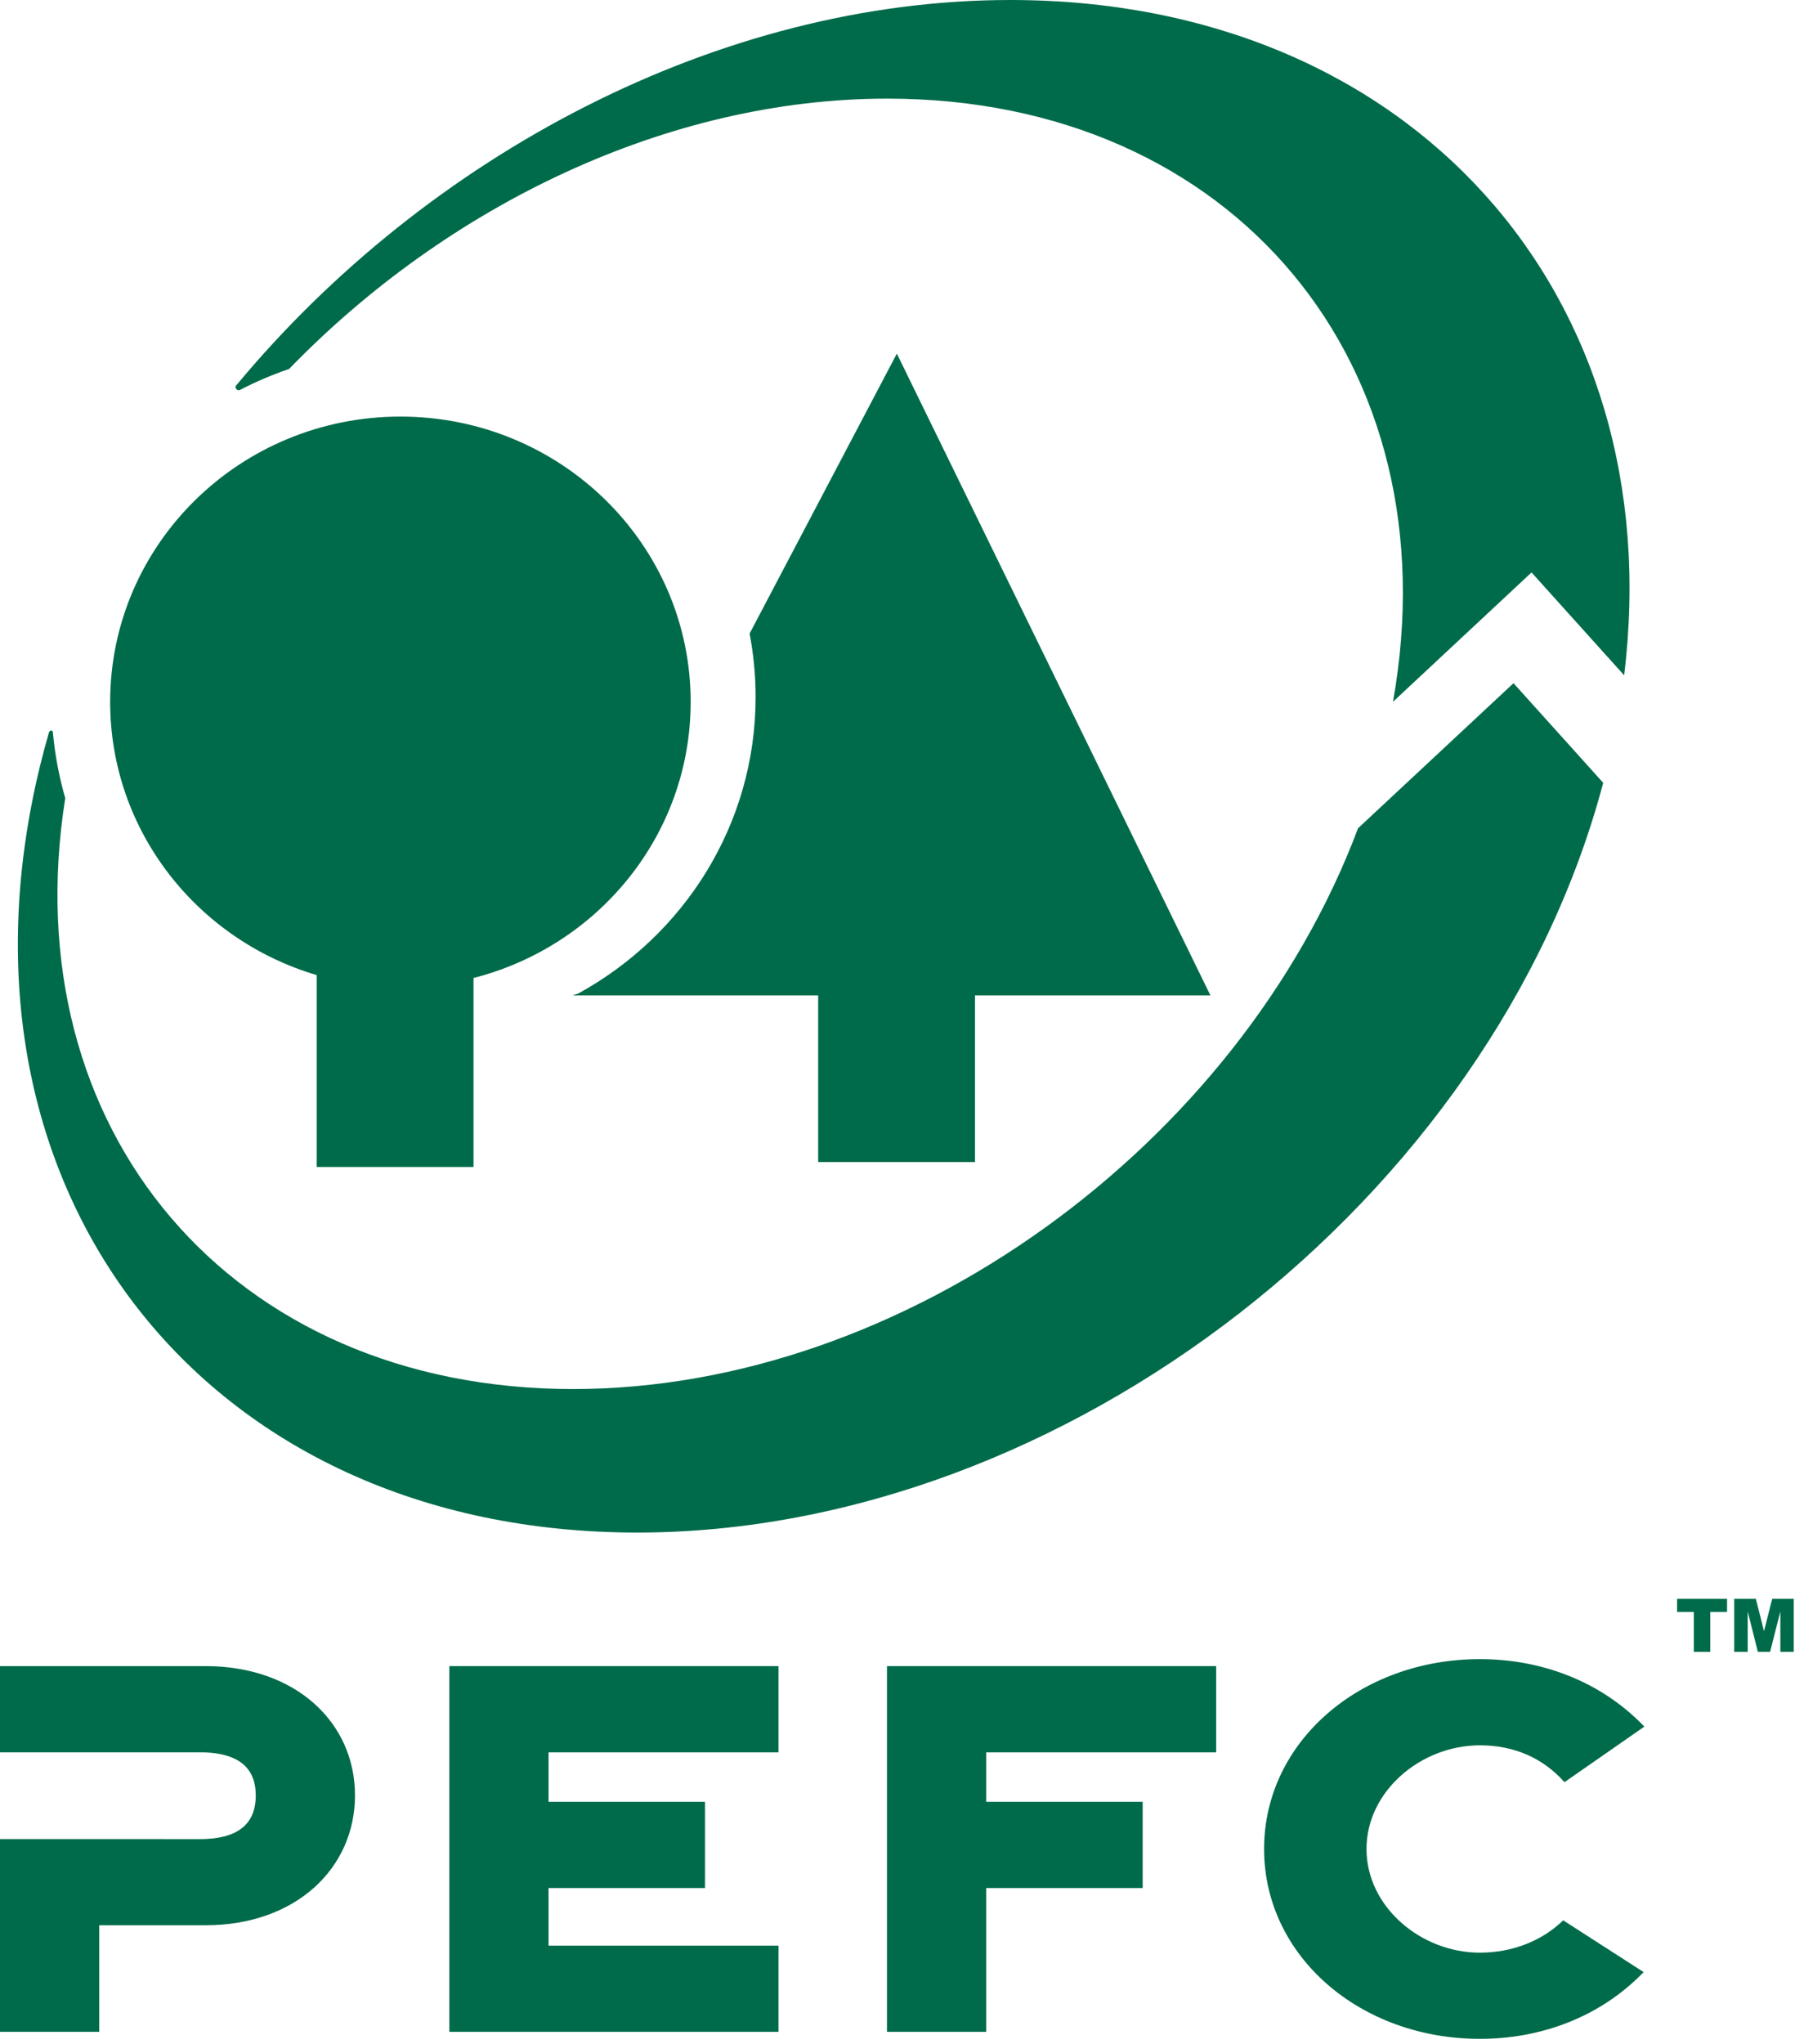
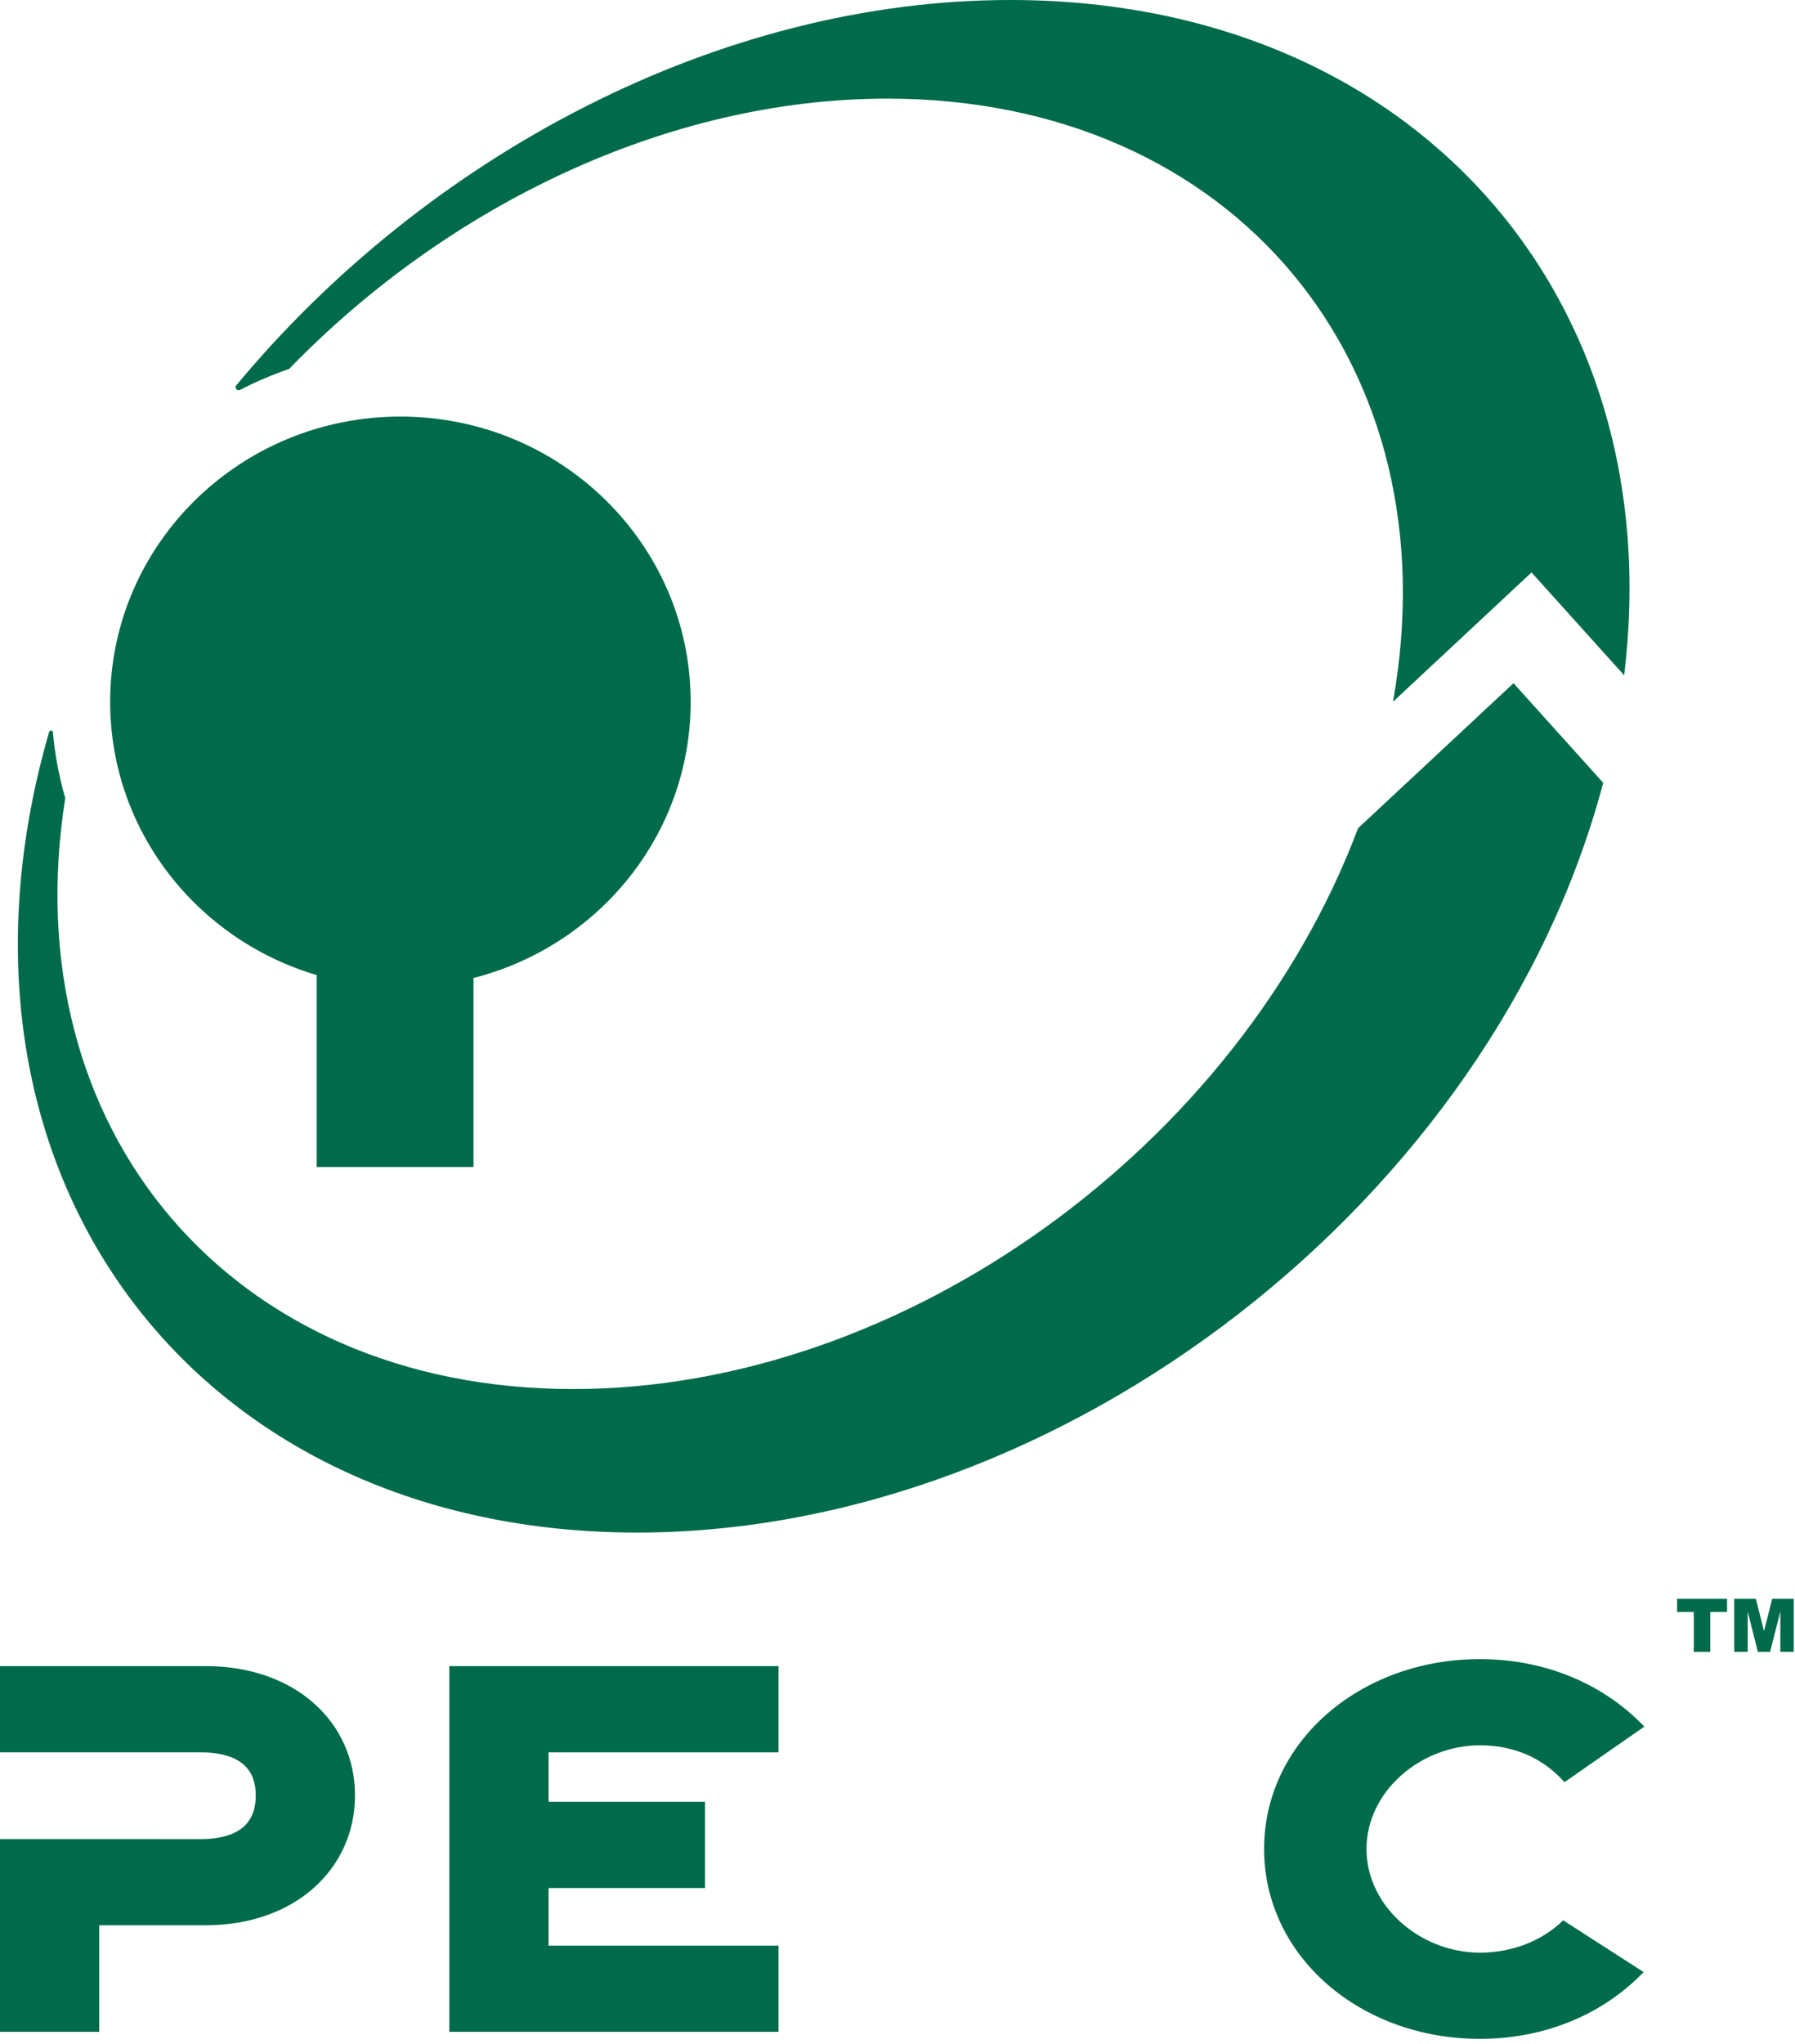
<svg xmlns="http://www.w3.org/2000/svg" width="217px" height="247px" viewBox="0 0 217 247" version="1.1">
  <title>PEFC_Logo</title>
  <g id="Page-1" stroke="none" stroke-width="1" fill="none" fill-rule="evenodd">
    <g id="PEFC_Logo" transform="translate(-0, -0)" fill="#006B4A" fill-rule="nonzero">
      <g id="g2452" transform="translate(108.425, 123.206) scale(-1, 1) rotate(-180) translate(-108.425, -123.206) translate(0, 0)">
        <g id="g2488" transform="translate(-0, 0)">
          <g id="g2490" transform="translate(-0, 0)">
            <g id="g2496" transform="translate(-0, 0.849)">
              <path d="M24.149,33.783 L0,33.78 L0,44.201 L24.845,44.201 C35.754,44.201 42.916,37.375 42.916,28.575 C42.916,19.775 35.754,12.88 24.845,12.88 L11.996,12.88 L11.996,0 L0,0 L0,23.3 L24.149,23.293 C29.368,23.293 30.919,25.617 30.919,28.575 C30.919,31.459 29.368,33.783 24.149,33.783" id="path2498" />
            </g>
            <g id="g2500" transform="translate(54.319, 0.848)">
              <polygon id="path2502" points="0 0 0 44.201 39.799 44.201 39.799 33.783 11.996 33.783 11.996 27.802 30.905 27.802 30.905 17.382 11.996 17.382 11.996 10.414 39.799 10.414 39.799 0" />
            </g>
            <g id="g2504" transform="translate(107.227, 0.848)">
-               <polygon id="path2506" points="0 0 0 44.201 39.799 44.201 39.799 33.783 11.996 33.783 11.996 27.802 30.912 27.802 30.912 17.382 11.996 17.382 11.996 0" />
-             </g>
+               </g>
            <g id="g2508" transform="translate(152.817, -0)">
              <path d="M45.884,8.069 C40.578,2.57 33.375,0 26.092,0 C11.605,0 0,9.998 0,22.947 C0,35.896 11.605,45.894 26.092,45.894 C33.409,45.894 40.658,43.293 45.97,37.738 L36.315,31.023 C33.724,33.936 30.237,35.477 26.092,35.477 C18.933,35.477 12.381,29.911 12.381,22.947 C12.381,15.983 18.933,10.417 26.092,10.417 C30.053,10.417 33.655,11.879 36.159,14.327 L45.884,8.069" id="path2510" />
            </g>
            <g id="g2512" transform="translate(69.221, 105.968)">
-               <path d="M77.108,20.145 L48.647,20.145 L48.647,0 L29.69,0 L29.69,20.145 L0,20.145 L0.675,20.367 C13.472,27.369 22.126,40.796 22.126,56.207 C22.126,58.826 21.873,61.388 21.399,63.871 L39.2,97.707 L77.108,20.145" id="path2514" />
-             </g>
+               </g>
          </g>
        </g>
        <g id="g2516" transform="translate(2.157, 61.191)">
          <g id="g2518" transform="translate(0, 0)">
            <g id="g2524" transform="translate(11.16, 44.184)">
              <path d="M0,56.211 C0,75.255 15.712,90.69 35.089,90.69 C54.469,90.69 70.178,75.255 70.178,56.211 C70.178,40.169 59.026,26.687 43.927,22.84 L43.927,0 L24.973,0 L24.973,23.189 C10.525,27.456 0,40.627 0,56.211" id="path2526" />
            </g>
            <g id="g2528">
              <path d="M2.671,92.609 C3.01,93.998 3.377,95.379 3.776,96.751 C3.776,96.751 3.831,96.903 3.99,96.917 C4.25,96.938 4.233,96.751 4.233,96.751 C4.479,94.004 4.988,91.327 5.732,88.754 C-0.622,48.765 25.701,17.344 67.124,17.344 C107.28,17.344 147.64,46.871 162.019,85.121 L180.813,102.652 L191.657,90.611 C178.337,40.384 126.507,0 74.864,0 C22.536,0 -9.789,41.454 2.671,92.609 M166.244,100.408 C173.503,141.107 147.037,173.301 105.105,173.301 C78.57,173.301 51.949,160.404 32.79,140.626 C30.744,139.93 28.763,139.085 26.872,138.101 C26.872,138.101 26.629,137.963 26.418,138.195 C26.234,138.399 26.366,138.6 26.366,138.6 C49.486,166.454 84.776,185.221 119.976,185.221 C168.498,185.221 199.812,149.571 194.188,103.608 L182.992,116.037 L166.244,100.408" id="path2530" />
            </g>
          </g>
        </g>
        <g id="g2532" transform="translate(202.745, 46.77)">
          <polygon id="path2534" points="0 6.407 6.04 6.407 6.04 4.821 4.01 4.821 4.01 0 2.026 0 2.026 4.821 0 4.821" />
        </g>
        <g id="g2536" transform="translate(209.653, 46.77)">
          <polygon id="path2538" points="0 6.407 2.615 6.407 3.602 2.507 4.589 6.407 7.196 6.407 7.196 0 5.576 0 5.576 4.887 4.336 0 2.857 0 1.628 4.887 1.628 0 0 0" />
        </g>
      </g>
    </g>
  </g>
</svg>